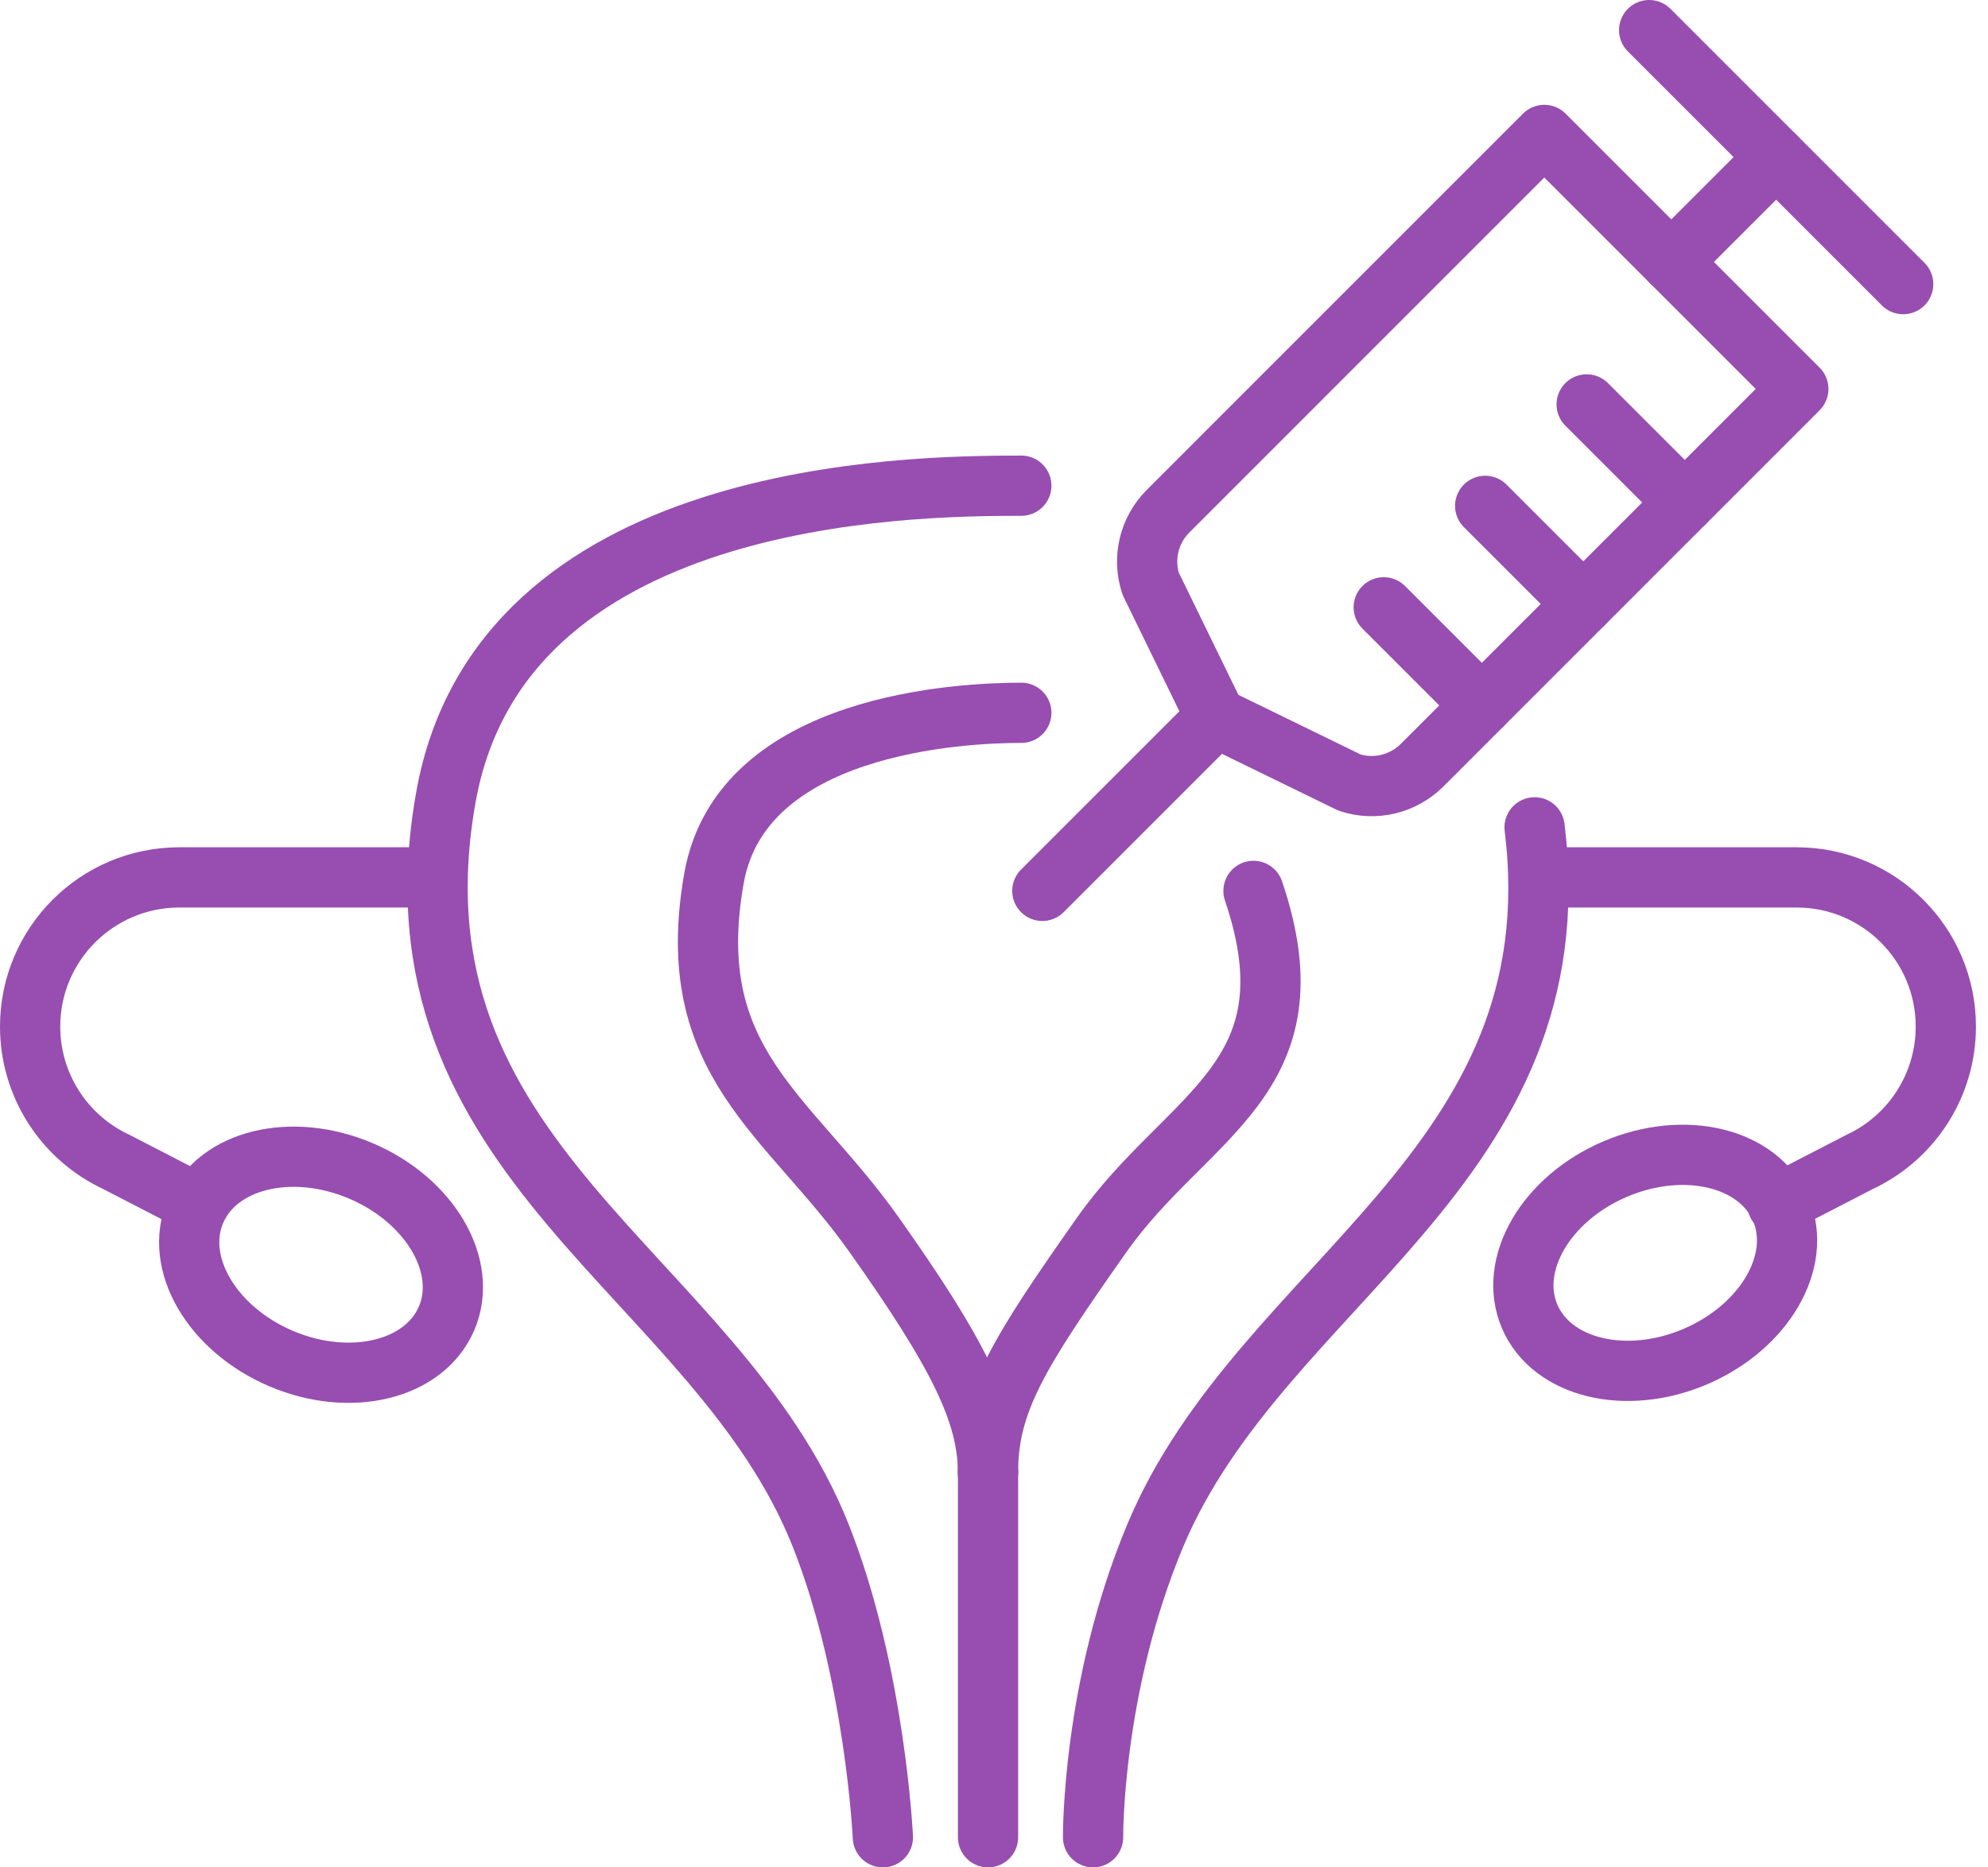
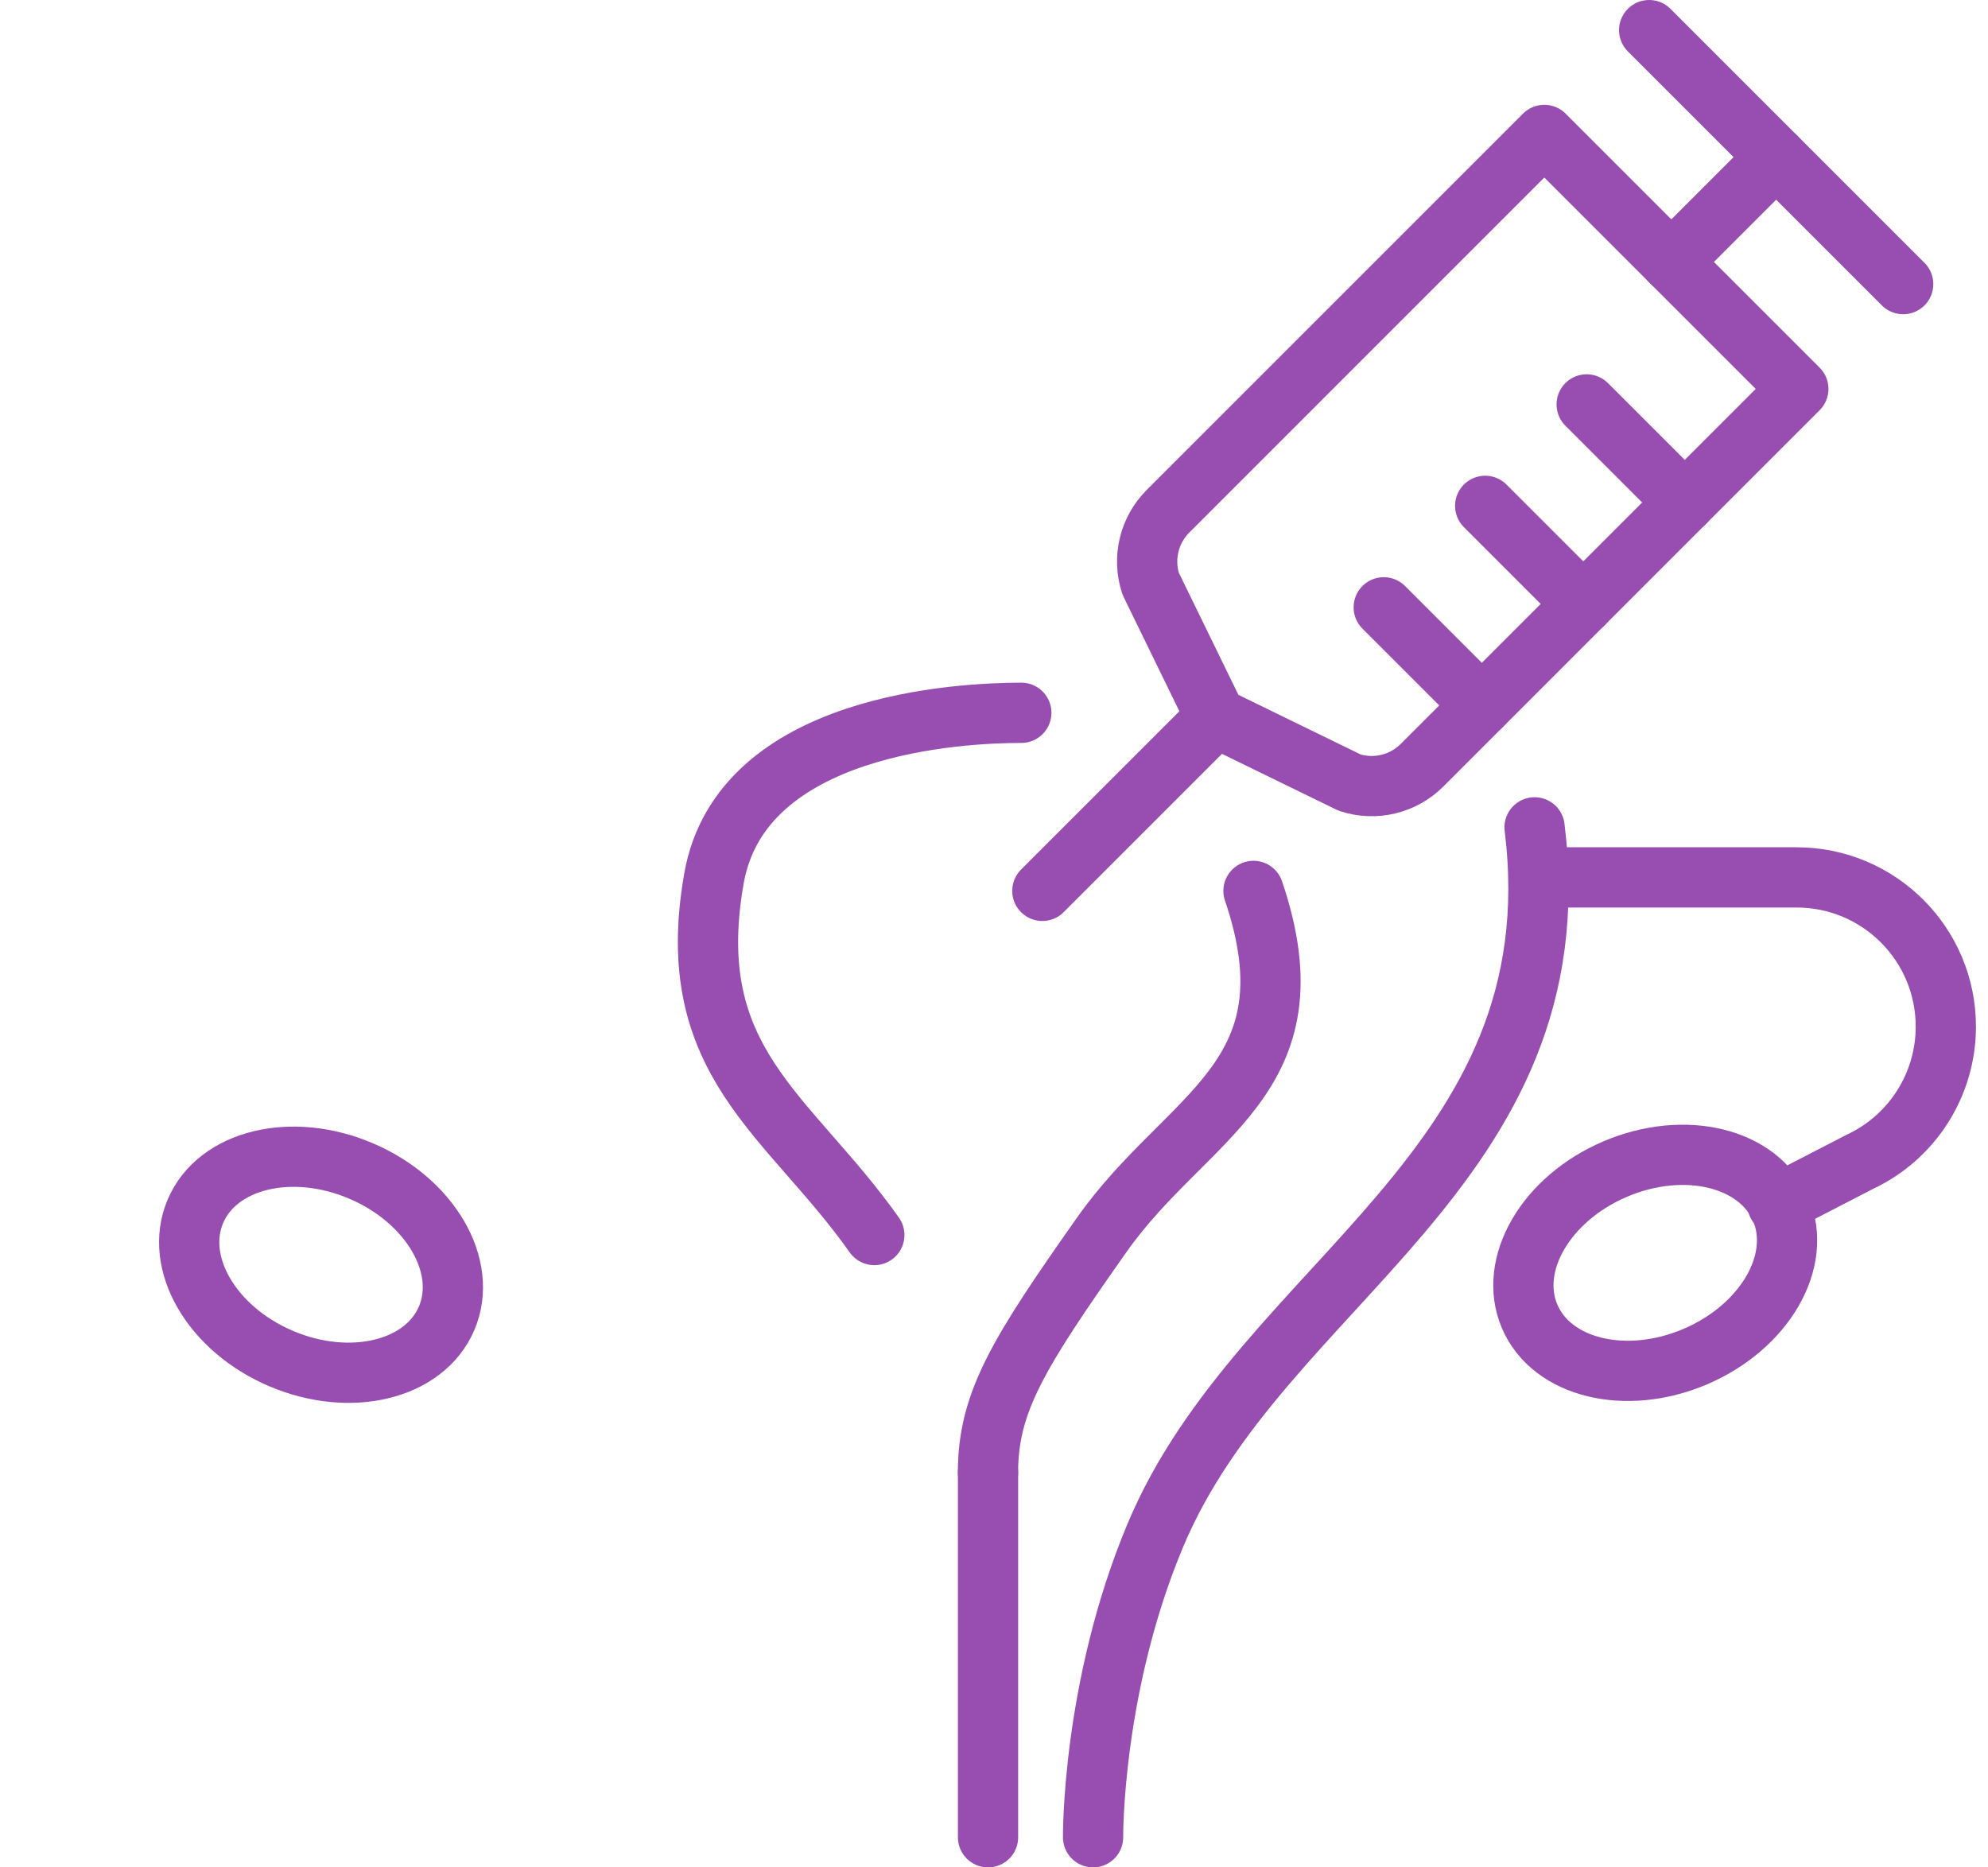
<svg xmlns="http://www.w3.org/2000/svg" width="66" height="62" viewBox="0 0 66 62" fill="none">
-   <path d="M14.427 29.131H5.955C3.218 29.131 1 31.349 1 34.086C1 36.012 2.116 37.764 3.863 38.578L6.589 39.986" stroke="#974EB0" stroke-width="2" stroke-miterlimit="10" stroke-linecap="round" stroke-linejoin="round" />
  <path d="M14.828 43.768C15.561 42.048 14.288 39.858 11.985 38.877C9.682 37.896 7.221 38.494 6.488 40.215C5.755 41.934 7.028 44.124 9.331 45.106C11.634 46.087 14.095 45.488 14.828 43.768Z" stroke="#974EB0" stroke-width="2" stroke-miterlimit="10" stroke-linecap="round" stroke-linejoin="round" />
-   <path d="M33.907 16.126C30.047 16.126 16.604 16.292 14.8 26.486C12.655 38.609 23.773 42.236 27.245 50.978C29.056 55.54 29.311 61 29.311 61" stroke="#974EB0" stroke-width="2" stroke-miterlimit="10" stroke-linecap="round" stroke-linejoin="round" />
  <path d="M36.289 61C36.289 61 36.246 56.009 38.355 50.978C41.891 42.542 52.346 38.816 50.947 27.469" stroke="#974EB0" stroke-width="2" stroke-miterlimit="10" stroke-linecap="round" stroke-linejoin="round" />
-   <path d="M33.907 23.666C31.922 23.666 24.616 24.008 23.704 29.159C22.62 35.285 26.181 36.98 29.027 41.005C31.792 44.912 32.8 46.909 32.8 48.89" stroke="#974EB0" stroke-width="2" stroke-miterlimit="10" stroke-linecap="round" stroke-linejoin="round" />
+   <path d="M33.907 23.666C31.922 23.666 24.616 24.008 23.704 29.159C22.62 35.285 26.181 36.98 29.027 41.005" stroke="#974EB0" stroke-width="2" stroke-miterlimit="10" stroke-linecap="round" stroke-linejoin="round" />
  <path d="M32.8 48.891C32.8 46.541 33.823 44.912 36.572 41.005C39.408 36.973 43.734 35.829 41.615 29.579" stroke="#974EB0" stroke-width="2" stroke-miterlimit="10" stroke-linecap="round" stroke-linejoin="round" />
  <path d="M51.173 29.131H59.645C62.381 29.131 64.6 31.349 64.6 34.086C64.6 36.012 63.483 37.764 61.737 38.578L59.011 39.986" stroke="#974EB0" stroke-width="2" stroke-miterlimit="10" stroke-linecap="round" stroke-linejoin="round" />
  <path d="M56.279 45.043C58.582 44.061 59.855 41.872 59.122 40.151C58.389 38.431 55.928 37.833 53.625 38.814C51.322 39.795 50.049 41.985 50.782 43.705C51.515 45.425 53.976 46.024 56.279 45.043Z" stroke="#974EB0" stroke-width="2" stroke-miterlimit="10" stroke-linecap="round" stroke-linejoin="round" />
  <path d="M32.802 61V48.891" stroke="#974EB0" stroke-width="2" stroke-miterlimit="10" stroke-linecap="round" stroke-linejoin="round" />
  <path d="M44.805 25.983L40.366 23.818L38.201 19.379C37.925 18.533 38.148 17.603 38.777 16.974L51.27 4.48L59.703 12.913L47.21 25.407C46.58 26.036 45.651 26.259 44.805 25.983Z" stroke="#974EB0" stroke-width="2" stroke-miterlimit="10" stroke-linecap="round" stroke-linejoin="round" />
  <path d="M54.751 1L63.184 9.433" stroke="#974EB0" stroke-width="2" stroke-miterlimit="10" stroke-linecap="round" stroke-linejoin="round" />
  <path d="M52.676 13.427L55.933 16.684" stroke="#974EB0" stroke-width="2" stroke-miterlimit="10" stroke-linecap="round" stroke-linejoin="round" />
  <path d="M49.307 16.795L52.565 20.052" stroke="#974EB0" stroke-width="2" stroke-miterlimit="10" stroke-linecap="round" stroke-linejoin="round" />
  <path d="M45.939 20.164L49.196 23.421" stroke="#974EB0" stroke-width="2" stroke-miterlimit="10" stroke-linecap="round" stroke-linejoin="round" />
  <path d="M40.366 23.818L34.605 29.578" stroke="#974EB0" stroke-width="2" stroke-miterlimit="10" stroke-linecap="round" stroke-linejoin="round" />
  <path d="M58.967 5.217L55.487 8.697" stroke="#974EB0" stroke-width="2" stroke-miterlimit="10" stroke-linecap="round" stroke-linejoin="round" />
</svg>